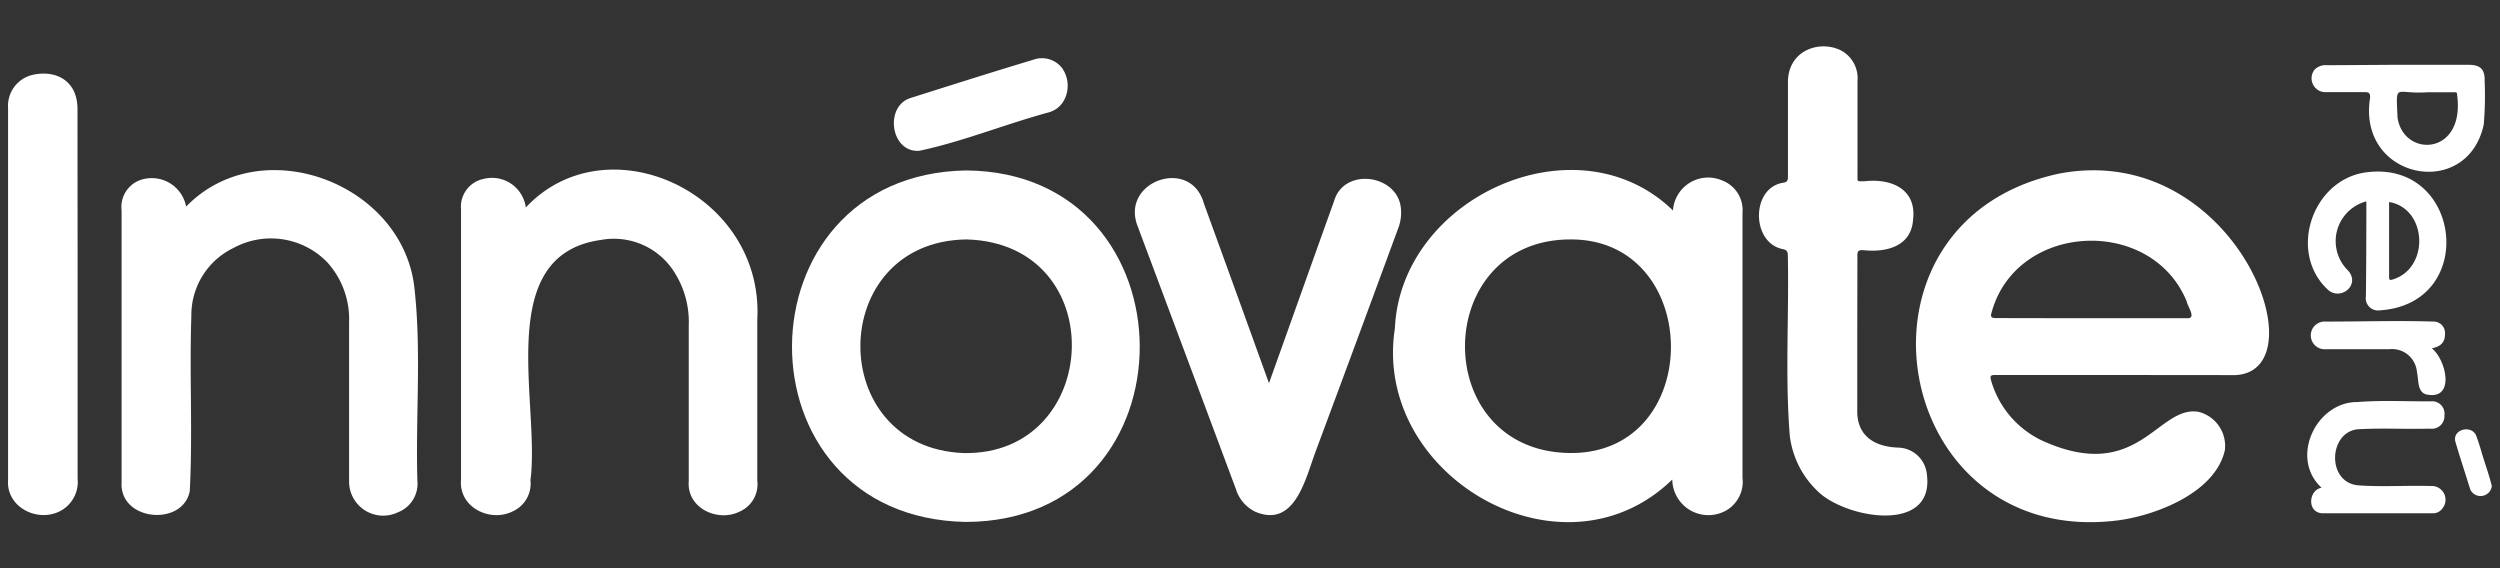
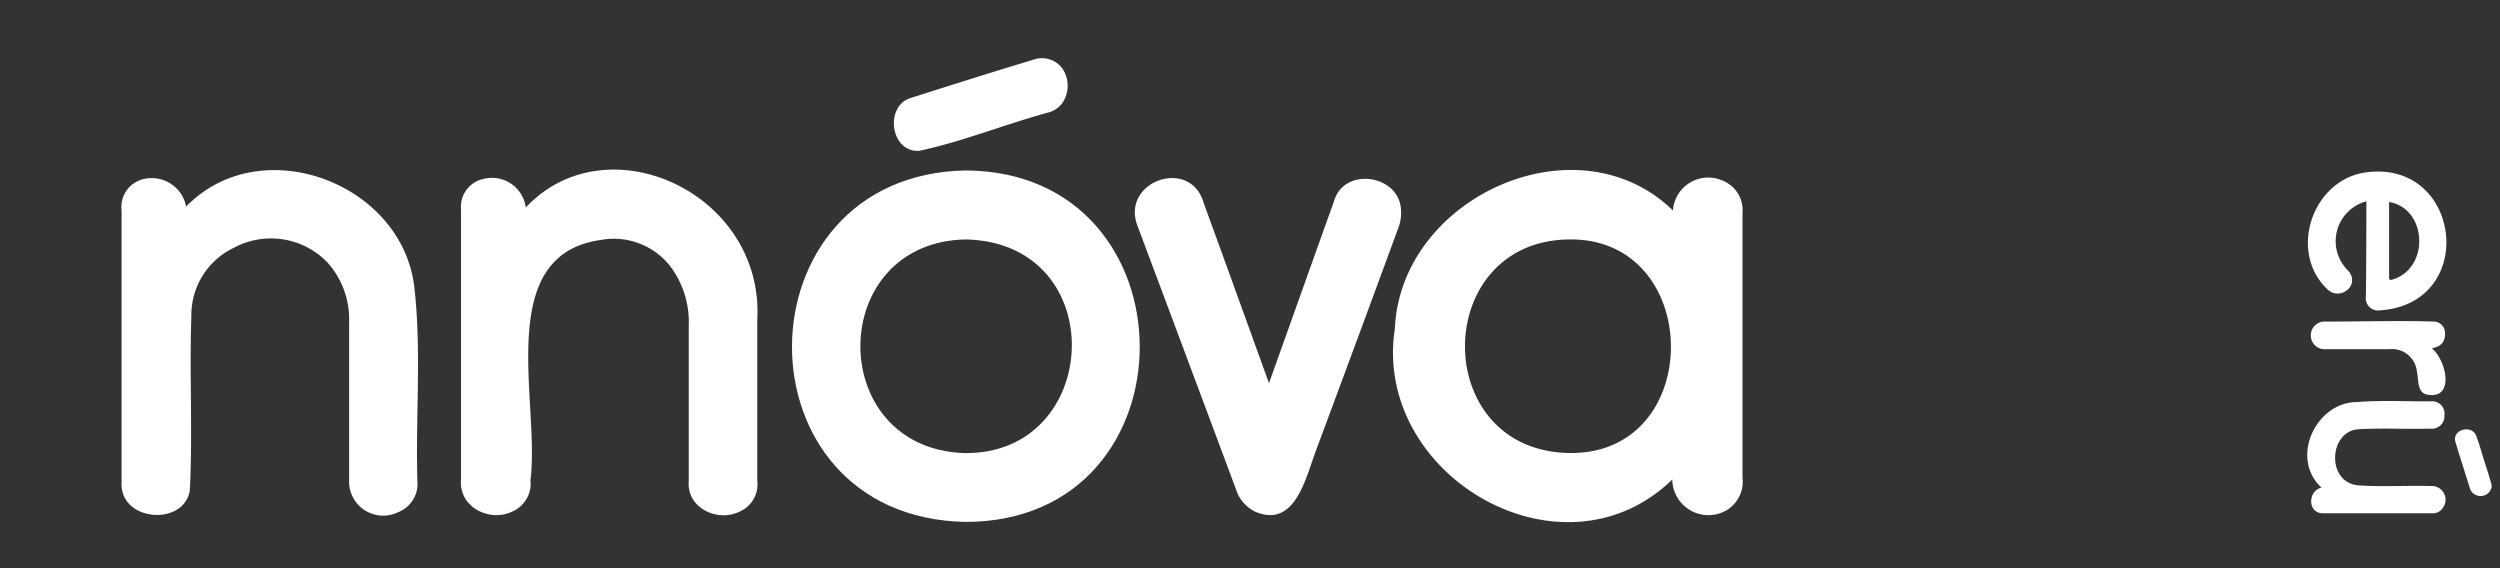
<svg xmlns="http://www.w3.org/2000/svg" id="Capa_1" data-name="Capa 1" viewBox="0 0 220 50">
  <rect x="0" y="0" width="220" height="50" fill="#333333" stroke="none" />
  <defs>
    <style>.cls-1{fill:#fff;}</style>
  </defs>
-   <path class="cls-1" d="M186.16,33c-3.53,0-7.06,0-10.6,0-.38,0-.45.08-.35.46a8.4,8.4,0,0,0,4.49,5.31c8.48,3.86,10.15-3.12,13.76-2.53a3.09,3.09,0,0,1,2.33,3.36c-.8,3.7-5.94,5.71-9.31,6.18-20.14,2.65-25.13-26.31-5.24-30.51,15.42-2.9,23.06,17.36,15.48,17.74Zm-2.1-5c2.78,0,5.57,0,8.36,0,.93.08.09-1,0-1.5-3.12-7.53-15-6.94-17.16,1-.13.39,0,.49.36.49C178.45,28,181.26,28,184.06,28Z" />
  <path class="cls-1" d="M147.16,42.2c-9.69,9.41-26.42-.34-24.41-13.3.51-11.53,16-18.6,24.47-10.38a3.11,3.11,0,0,1,4.38-2.62,2.79,2.79,0,0,1,1.74,2.84c0,1.89,0,3.78,0,5.66q0,8.82,0,17.64a2.93,2.93,0,0,1-1.3,2.8A3.18,3.18,0,0,1,147.16,42.2Zm-9-21.13c-12.16.05-12.4,18.42-.24,18.79S150,21,138.18,21.07Z" />
  <path class="cls-1" d="M85,45.93C64.47,45.56,64.72,15.35,85,15,105.33,15.13,105.46,45.87,85,45.93Zm.06-24.86c-12.34.15-12.5,18.34-.25,18.8C97,40.09,97.89,21.43,85.06,21.07Z" />
  <path class="cls-1" d="M46.27,18.26c7.14-7.62,21-1.28,20.37,9.91q0,7,0,14.11A2.62,2.62,0,0,1,65.13,45c-1.95,1-4.71-.28-4.52-2.65q0-6.85,0-13.71a8.13,8.13,0,0,0-1.34-4.8,6.28,6.28,0,0,0-6.36-2.73c-9.58,1.31-5.35,14.37-6.23,21.15A2.68,2.68,0,0,1,45.12,45c-2,1-4.76-.36-4.55-2.77V18.42a2.5,2.5,0,0,1,2-2.68A3,3,0,0,1,46.27,18.26Z" />
  <path class="cls-1" d="M16.38,18.18c6.54-6.74,18.93-2.13,20.07,7,.66,5.66.11,11.42.28,17.11A2.7,2.7,0,0,1,35,45.09a3,3,0,0,1-4.28-2.77q0-7,0-13.93a7.47,7.47,0,0,0-1.93-5.32,6.9,6.9,0,0,0-8.24-1.25,6.55,6.55,0,0,0-3.71,6c-.18,5.12.13,10.28-.14,15.39-.6,3.15-6.2,2.66-6-.77,0-1.69,0-3.38,0-5.07V18.52a2.52,2.52,0,0,1,1.6-2.66A3.08,3.08,0,0,1,16.38,18.18Z" />
  <path class="cls-1" d="M111.67,33.72c1.93-5.39,3.8-10.66,5.72-16,.85-3,5.46-2.39,5.87.46A3.83,3.83,0,0,1,123,20.2Q119.4,30,115.76,39.77c-.89,2.42-1.84,6.71-5.28,5.27a3.29,3.29,0,0,1-1.72-2q-4.32-11.58-8.65-23.14c-1.54-3.95,4.68-6.14,5.83-2C107.88,23.23,109.73,28.34,111.67,33.72Z" />
-   <path class="cls-1" d="M163.44,29.41V36c-.09,2.32,1.47,3.32,3.62,3.39a2.6,2.6,0,0,1,2.51,2.4c.65,5.23-7.22,3.83-9.63,1.42a8.05,8.05,0,0,1-2.44-4.88c-.42-5.25-.06-10.54-.17-15.8,0-.36-.05-.53-.45-.61-2.78-.54-2.81-5.41.05-5.84.31-.05.41-.17.41-.5,0-2.79,0-5.57,0-8.36s2.8-3.75,4.71-2.76a2.78,2.78,0,0,1,1.41,2.68v8.18c0,.73-.09.62.63.63,2.39-.27,4.58.72,4.26,3.37-.15,2.38-2.38,2.92-4.42,2.69-.37,0-.48.07-.48.47C163.45,24.78,163.44,27.1,163.44,29.41Z" />
-   <path class="cls-1" d="M6.83,25.88q0,8.11,0,16.22a2.91,2.91,0,0,1-1.2,2.67c-2,1.4-5.11,0-4.92-2.54V9.51A2.8,2.8,0,0,1,2.82,6.6c2-.48,4,.42,4,3C6.82,15,6.83,20.46,6.83,25.88Z" />
  <path class="cls-1" d="M208.24,17.72a3.62,3.62,0,0,0-1.59,6.11c1.09,1.27-.71,2.67-1.8,1.66C201.37,22.27,203.4,16,208,15.2c8.62-1.38,10.19,11.53,1.43,12.11a1.08,1.08,0,0,1-1.23-1.24C208.23,23.28,208.24,20.51,208.24,17.72Zm2,.06c0,2.2,0,4.39,0,6.6,0,.3.12.28.33.21C213.84,23.58,213.59,18.34,210.25,17.78Z" />
-   <path class="cls-1" d="M211,5.7h6.17c1.11,0,1.51.37,1.48,1.47a29.78,29.78,0,0,1-.08,3.78c-1.43,6.74-11.17,4.83-10-2.36,0-.37-.07-.49-.46-.48-1.17,0-2.35,0-3.52,0a1.22,1.22,0,0,1-.89-2,1.4,1.4,0,0,1,1.13-.37Zm2.61,2.42c-2.9.2-2.76-.93-2.63,2.19.48,3.59,6,3.44,5.24-2,0-.25-.18-.19-.32-.19Z" />
  <path class="cls-1" d="M80.9,13.27c-2.54.18-3.09-3.93-.76-4.65,3.57-1.13,7.15-2.27,10.75-3.35A2.24,2.24,0,0,1,93.47,6,2.7,2.7,0,0,1,93.53,9a2.21,2.21,0,0,1-1.32.91C88.43,10.94,84.72,12.46,80.9,13.27Z" />
  <path class="cls-1" d="M204.3,42.92c-2.84-2.6-.49-7.57,3.16-7.54,2.14-.17,4.29-.05,6.44-.06a1.09,1.09,0,0,1,1.21,1.23,1.11,1.11,0,0,1-1.27,1.17c-2.13.06-4.28-.07-6.4.06-2.54.31-2.69,4.68.08,4.93,2.12.15,4.26,0,6.39.06a1.21,1.21,0,0,1,1,2,1,1,0,0,1-.84.4h-9.69C203,45.12,203.13,43.13,204.3,42.92Z" />
  <path class="cls-1" d="M214,30.65c1.26,1,2.07,4.51-.38,4.08-.93-.15-.76-1.26-.93-2a2.2,2.2,0,0,0-2.44-2h-5.57a1.22,1.22,0,1,1,0-2.43c3.18,0,6.37-.1,9.54,0a1,1,0,0,1,.94,1.05C215.18,30.21,214.69,30.51,214,30.65Z" />
  <path class="cls-1" d="M219.28,42.78a1,1,0,0,1-1.89.31c-.43-1.38-.88-2.75-1.29-4.13-.41-1.2,1.48-1.65,1.83-.55.19.51.34,1,.5,1.56C218.71,40.9,219.06,41.85,219.28,42.78Z" />
</svg>